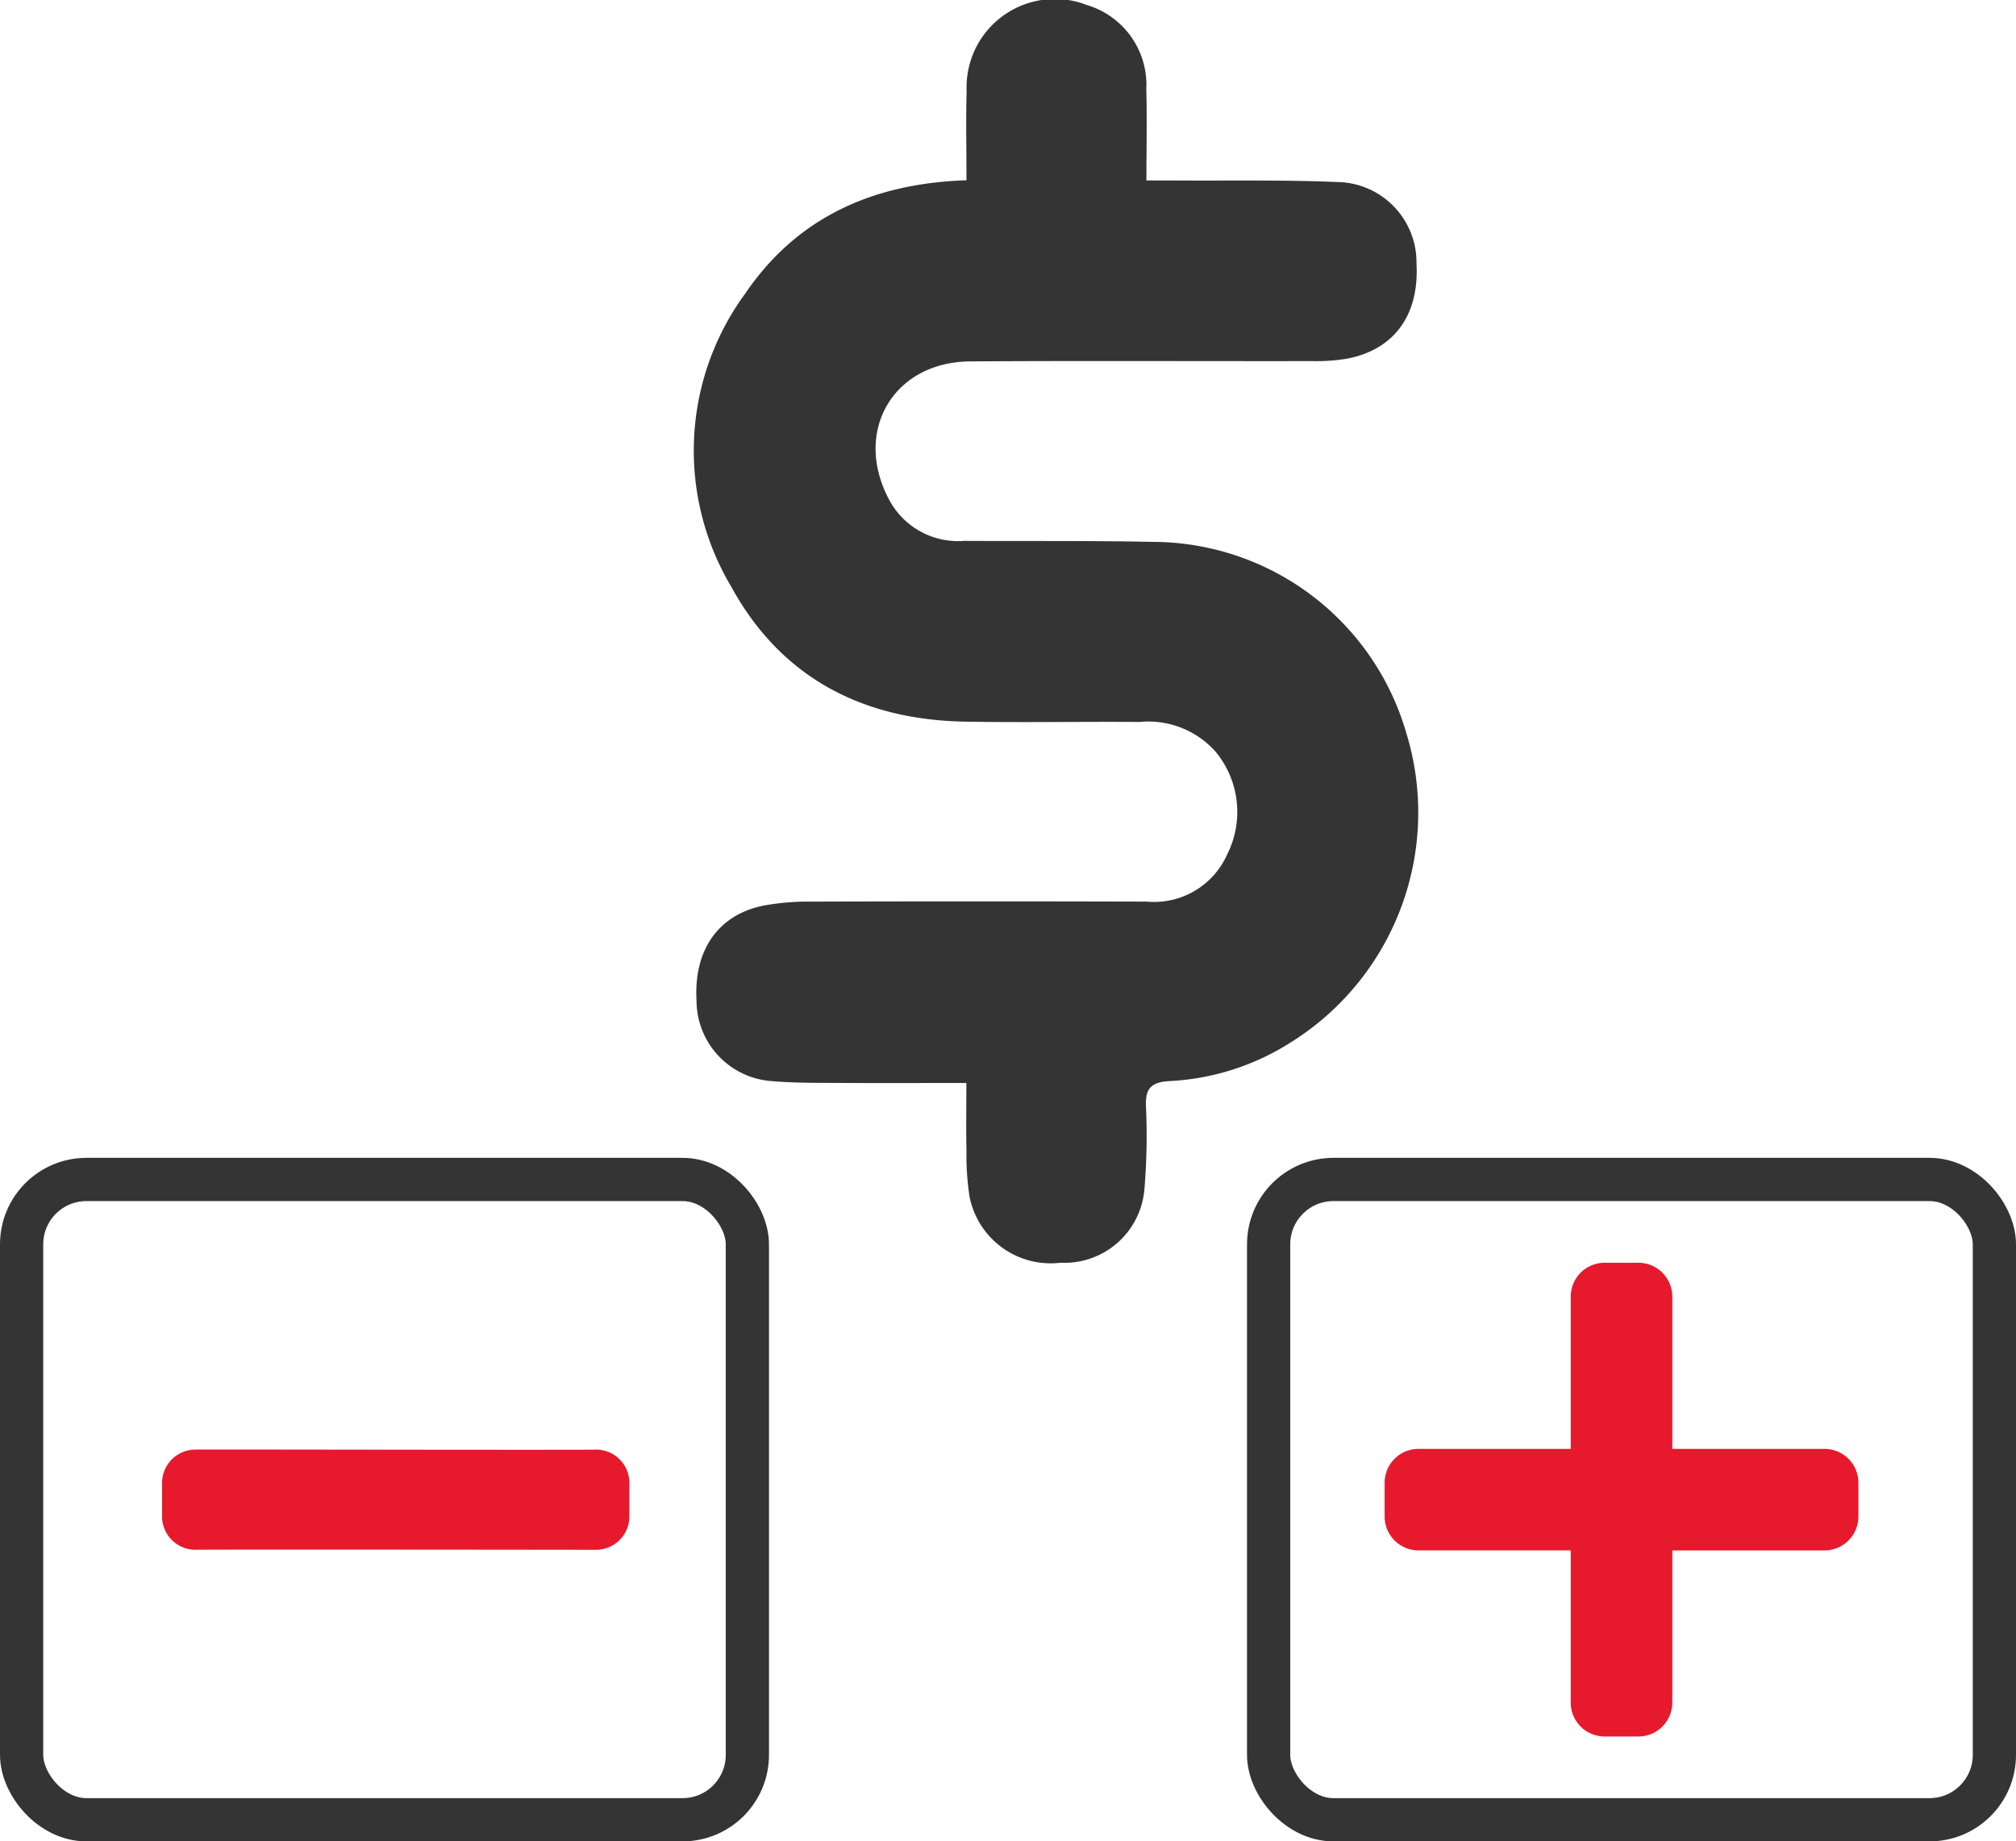
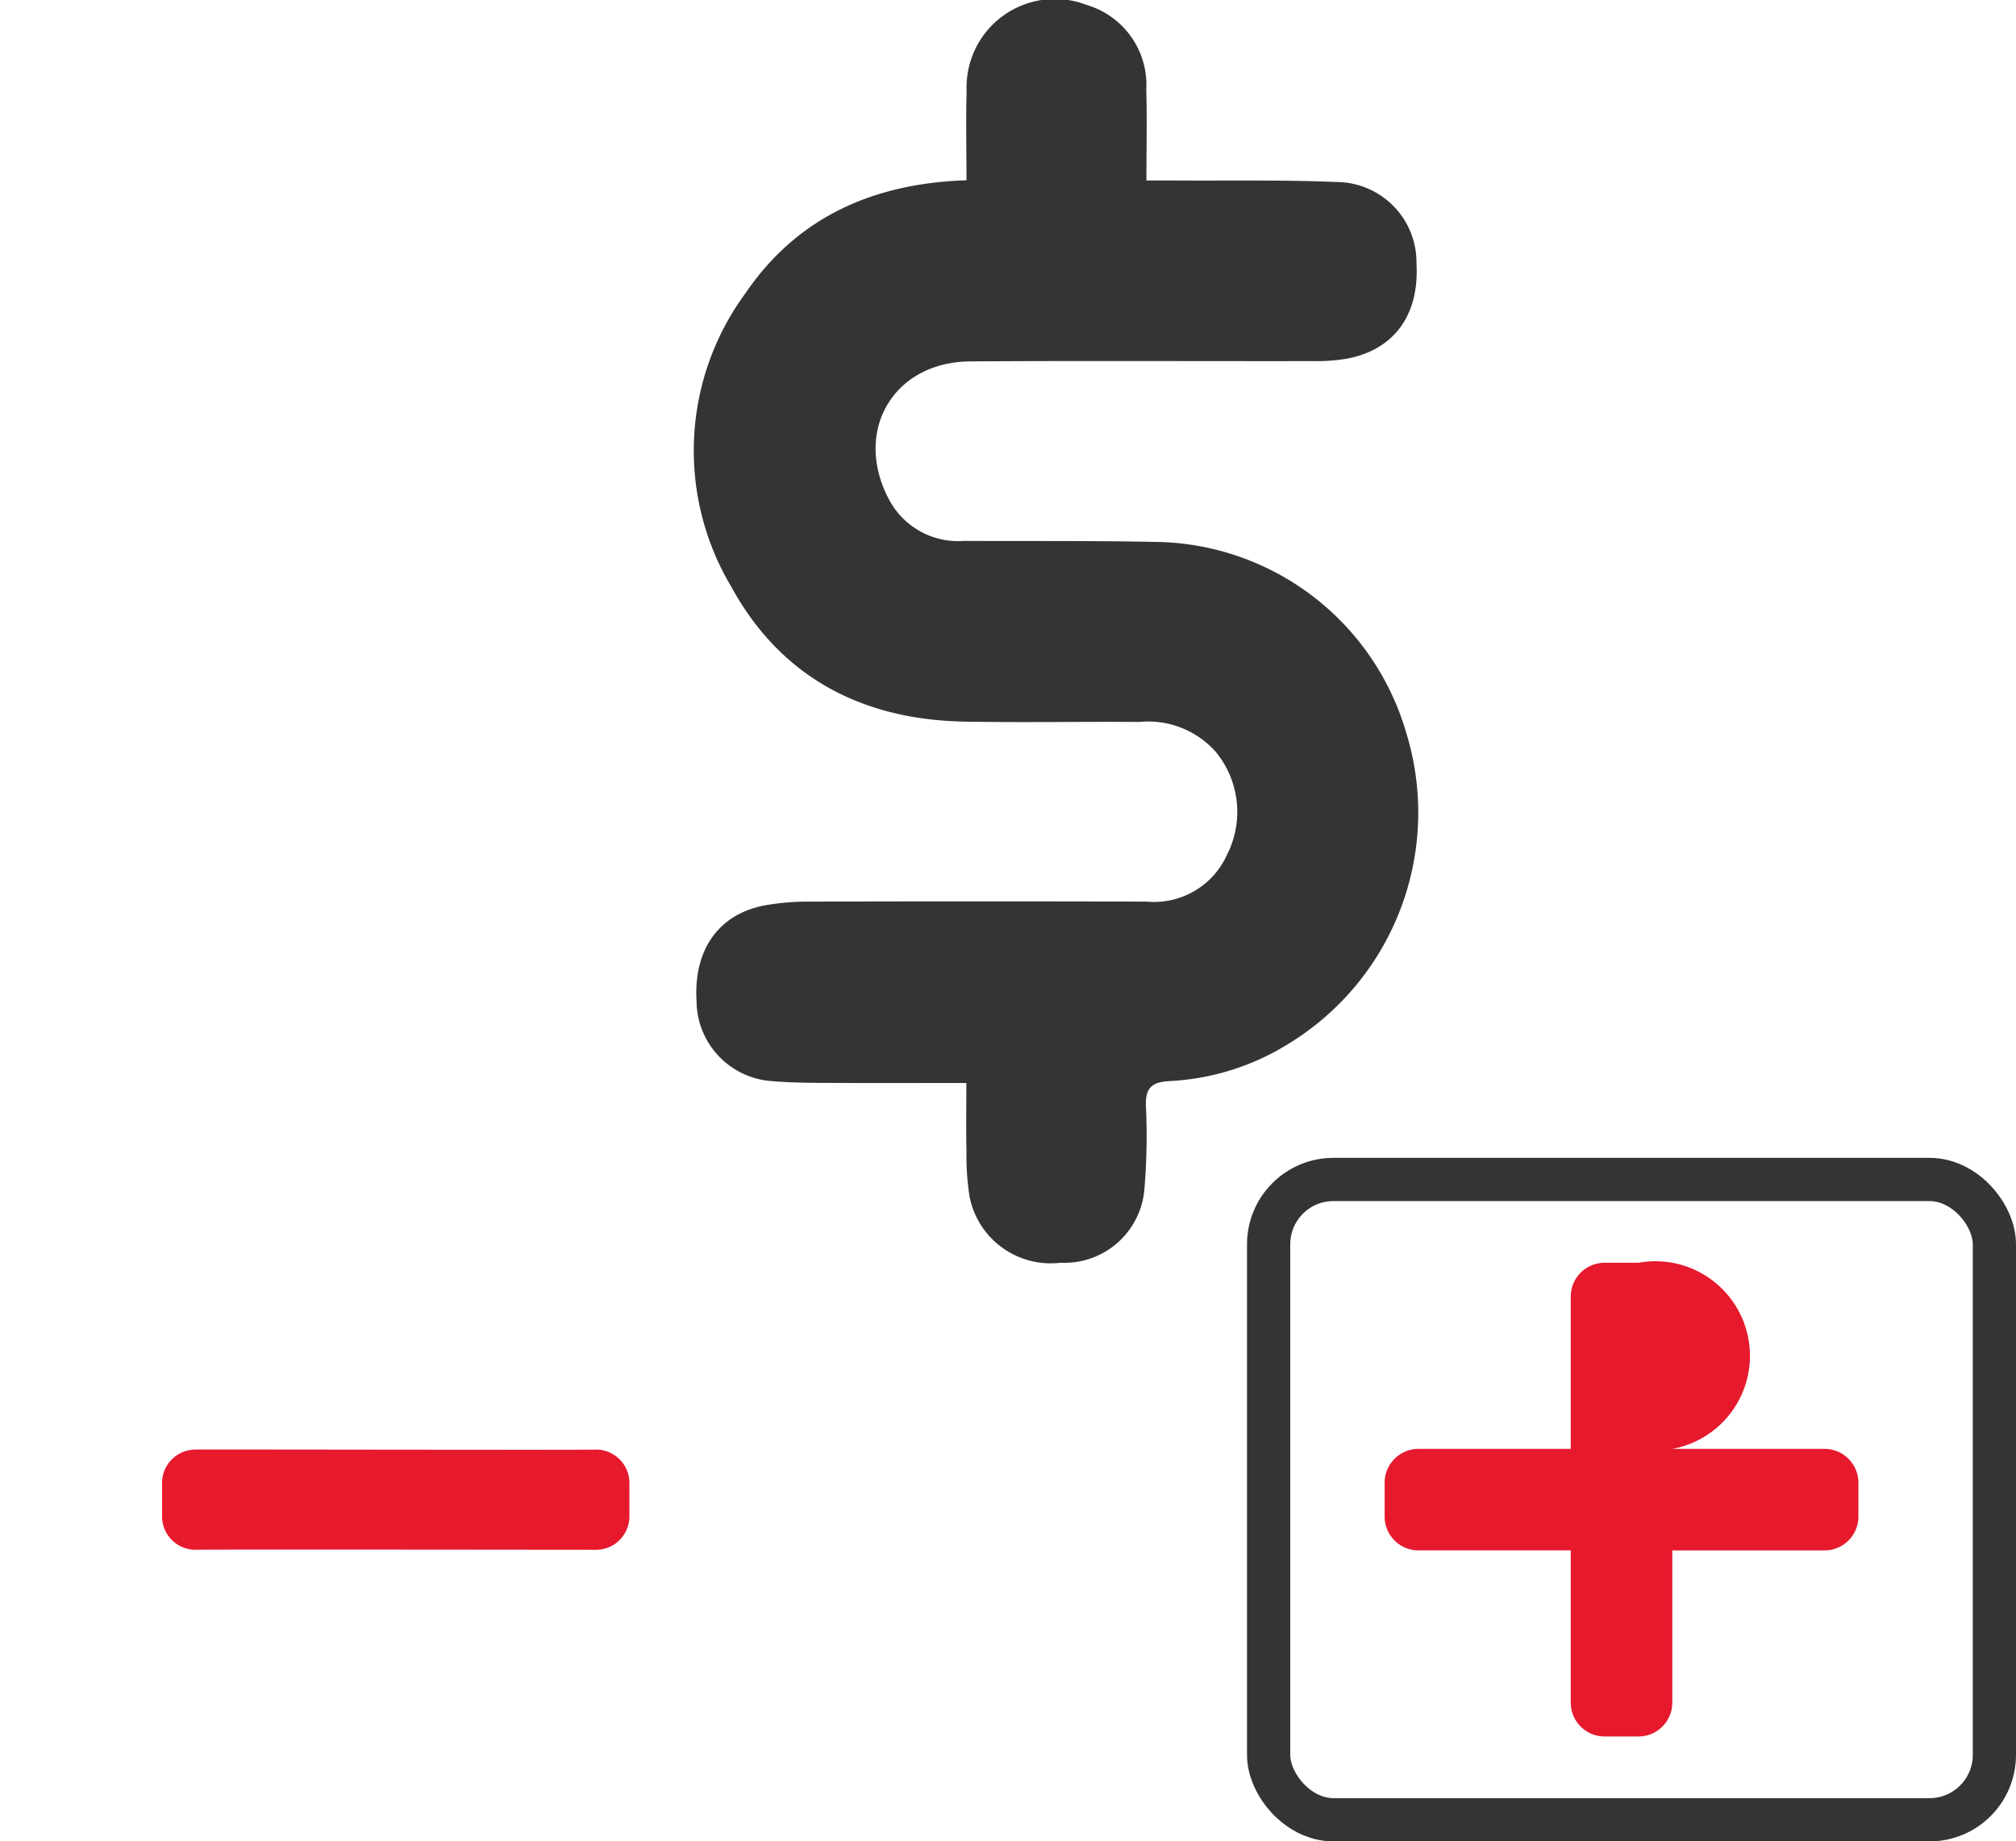
<svg xmlns="http://www.w3.org/2000/svg" width="93.265" height="85.187" viewBox="0 0 93.265 85.187">
  <g id="Grupo_28067" data-name="Grupo 28067" transform="translate(-1113.812 -2899.151)">
    <path id="Trazado_21357" data-name="Trazado 21357" d="M-2462.927-353.2c0-1.443-.032-2.787.007-4.13a4.084,4.084,0,0,1,5.558-3.979,3.854,3.854,0,0,1,2.753,3.919c.038,1.343.006,2.688.006,4.2.5,0,.894,0,1.292,0,2.51.016,5.022-.034,7.527.071a3.718,3.718,0,0,1,3.675,3.774c.134,2.377-1.032,3.988-3.226,4.4a8.585,8.585,0,0,1-1.565.111c-5.282.008-10.565-.02-15.848.013-3.59.023-5.457,3.267-3.737,6.437a3.612,3.612,0,0,0,3.453,1.867c2.922.015,5.844-.013,8.765.046a12.238,12.238,0,0,1,11.681,8.823,12.533,12.533,0,0,1-5.368,14.35,11.506,11.506,0,0,1-5.6,1.773c-.792.048-1.107.31-1.071,1.153a29.591,29.591,0,0,1-.068,3.814,3.71,3.71,0,0,1-3.879,3.435,3.825,3.825,0,0,1-4.213-3.055,12.521,12.521,0,0,1-.142-2.121c-.023-1-.006-2-.006-3.14-1.967,0-3.791.009-5.616,0-1.123-.007-2.248.01-3.366-.085a3.737,3.737,0,0,1-3.5-3.706c-.141-2.333.988-3.985,3.088-4.412a11.444,11.444,0,0,1,2.231-.187q7.754-.023,15.51,0a3.7,3.7,0,0,0,3.721-2.188,4.37,4.37,0,0,0-.534-4.744,4.169,4.169,0,0,0-3.527-1.379c-2.7-.021-5.4.034-8.093-.016-4.737-.088-8.5-2.049-10.794-6.248a12.289,12.289,0,0,1,.663-13.573C-2470.776-351.464-2467.28-353.06-2462.927-353.2Z" transform="translate(3621.451 3260.691)" fill="#343434" />
-     <path id="Icon_awesome-plus" data-name="Icon awesome-plus" d="M20.351,10.86H13.307V3.815A1.566,1.566,0,0,0,11.741,2.25H10.176A1.566,1.566,0,0,0,8.61,3.815V10.86H1.565A1.566,1.566,0,0,0,0,12.426v1.565a1.566,1.566,0,0,0,1.565,1.565H8.61V22.6a1.566,1.566,0,0,0,1.565,1.565h1.565A1.566,1.566,0,0,0,13.307,22.6V15.557h7.045a1.566,1.566,0,0,0,1.565-1.565V12.426A1.566,1.566,0,0,0,20.351,10.86Z" transform="translate(1177.869 2955.32)" fill="#e7192d" />
+     <path id="Icon_awesome-plus" data-name="Icon awesome-plus" d="M20.351,10.86H13.307A1.566,1.566,0,0,0,11.741,2.25H10.176A1.566,1.566,0,0,0,8.61,3.815V10.86H1.565A1.566,1.566,0,0,0,0,12.426v1.565a1.566,1.566,0,0,0,1.565,1.565H8.61V22.6a1.566,1.566,0,0,0,1.565,1.565h1.565A1.566,1.566,0,0,0,13.307,22.6V15.557h7.045a1.566,1.566,0,0,0,1.565-1.565V12.426A1.566,1.566,0,0,0,20.351,10.86Z" transform="translate(1177.869 2955.32)" fill="#e7192d" />
    <path id="Icon_awesome-plus-2" data-name="Icon awesome-plus" d="M20.076,7.152c0,.027-18.579-.013-18.532,0A1.545,1.545,0,0,0,0,8.7v1.544a1.545,1.545,0,0,0,1.544,1.544c.013-.023,18.545,0,18.532,0a1.545,1.545,0,0,0,1.544-1.544V8.7A1.545,1.545,0,0,0,20.076,7.152Z" transform="translate(1121.31 2959.06)" fill="#e7192d" />
    <g id="Rectángulo_4918" data-name="Rectángulo 4918" transform="translate(1171.502 2952.716)" fill="none" stroke="#343434" stroke-width="2">
      <rect width="35.575" height="31.622" rx="4" stroke="none" />
      <rect x="1" y="1" width="33.575" height="29.622" rx="3" fill="none" />
    </g>
    <g id="Rectángulo_4919" data-name="Rectángulo 4919" transform="translate(1113.812 2952.716)" fill="none" stroke="#343434" stroke-width="2">
-       <rect width="35.575" height="31.622" rx="4" stroke="none" />
-       <rect x="1" y="1" width="33.575" height="29.622" rx="3" fill="none" />
-     </g>
+       </g>
  </g>
</svg>